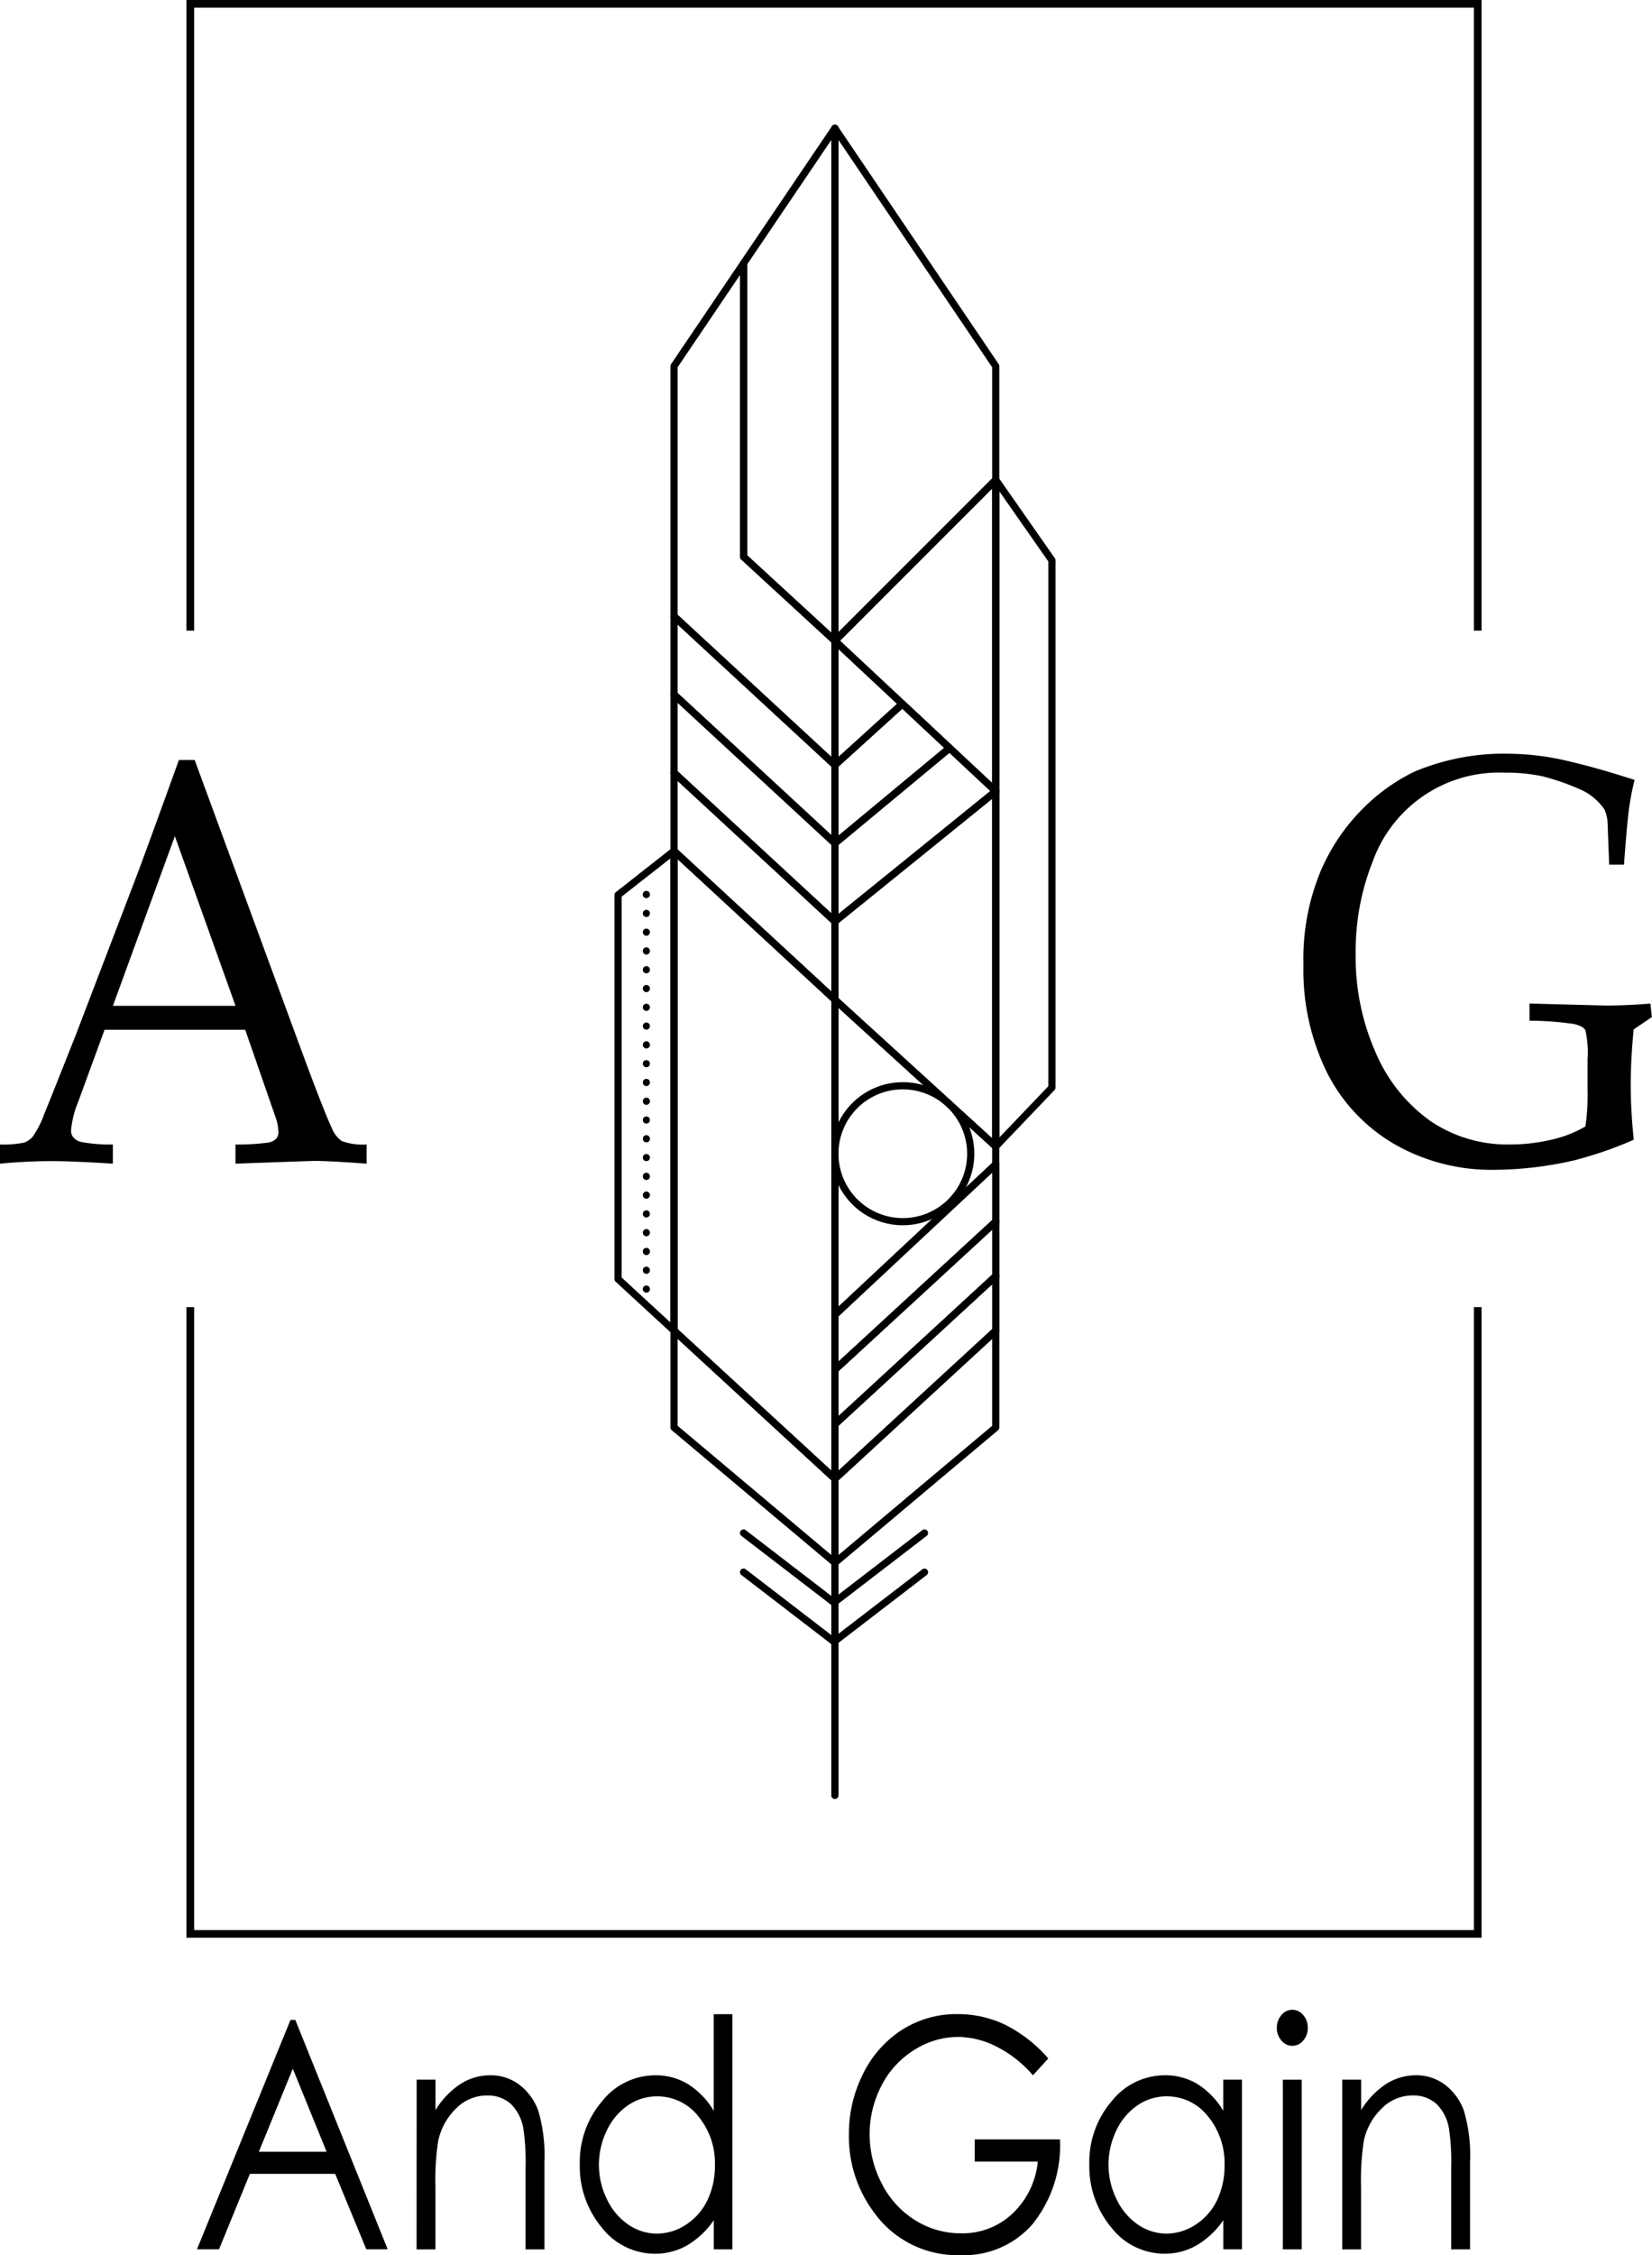
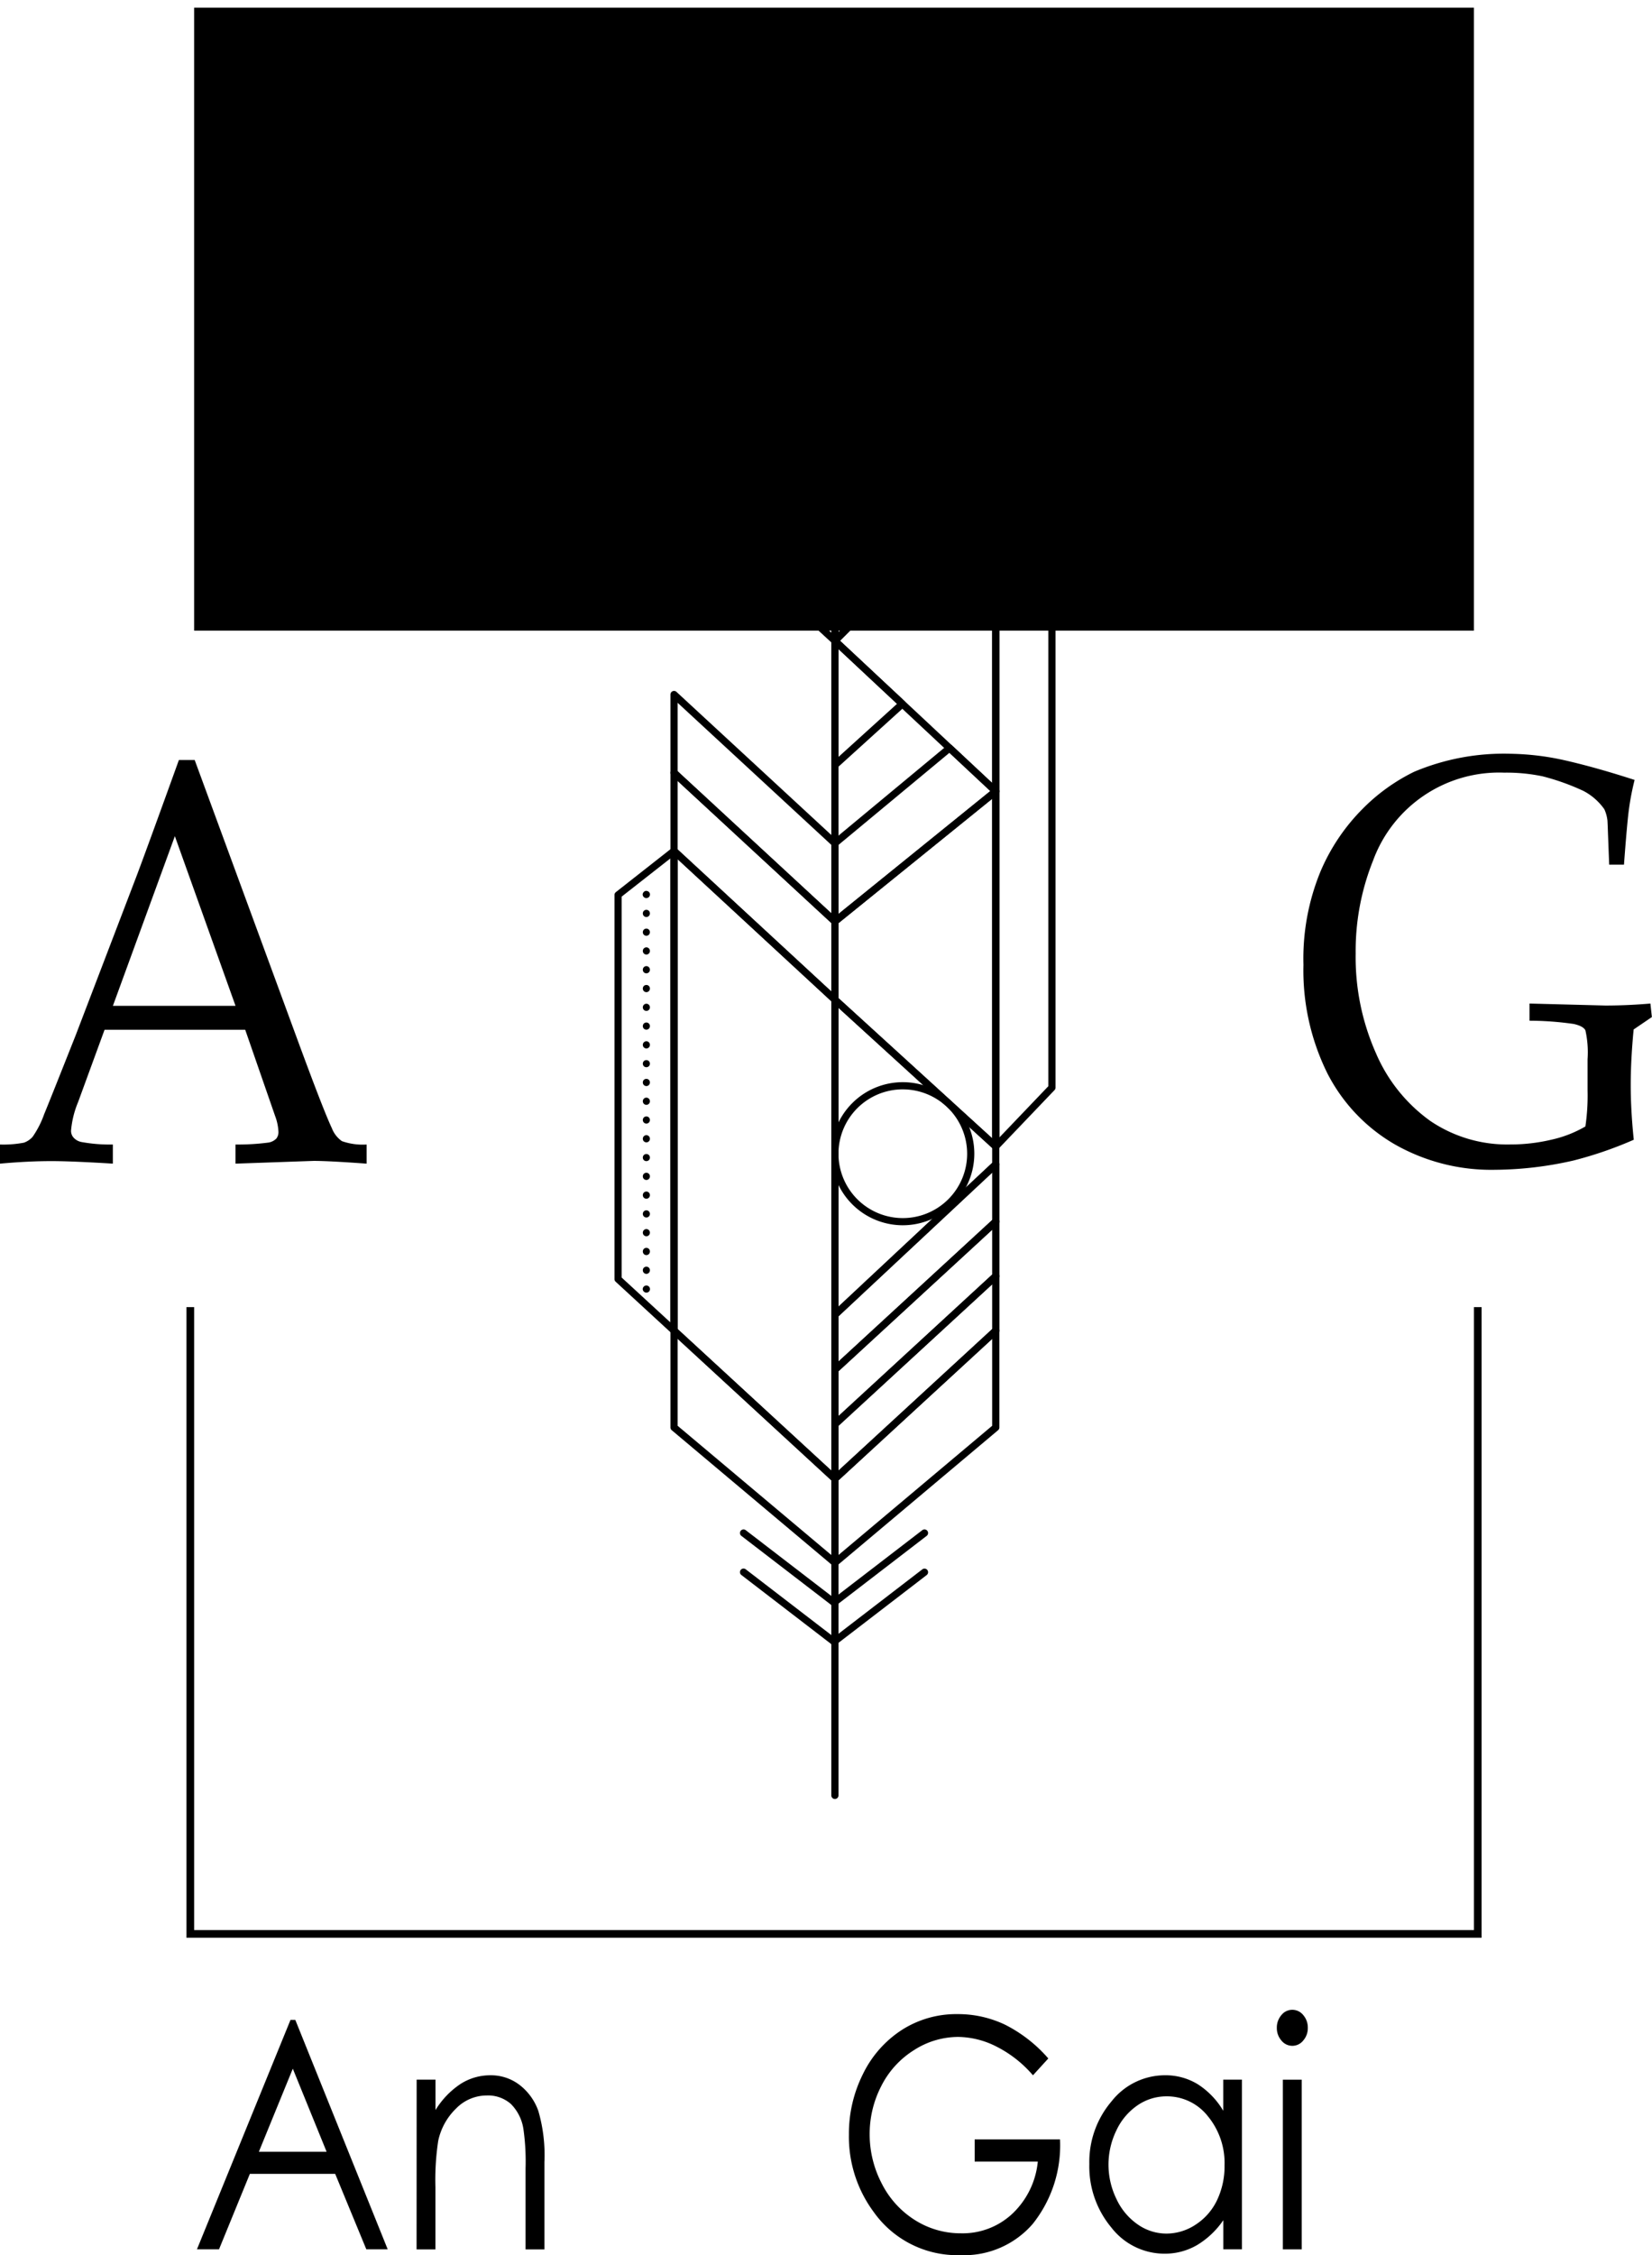
<svg xmlns="http://www.w3.org/2000/svg" viewBox="0 0 119.807 163.473" fill="#000">
  <g transform="translate(-334.639 -115.116)">
    <g transform="translate(348.918 260.806)">
      <g>
        <path d="M362.35,326.079l6.7,16.63H367.5l-2.259-5.472h-6.187l-2.238,5.472h-1.6L362,326.079Zm-.182,3.534-2.461,6.02h4.911Z" transform="translate(-355.212 -325.345)" />
        <path d="M378.173,332.177h1.367v2.205a6.082,6.082,0,0,1,1.816-1.893,3.989,3.989,0,0,1,2.168-.628,3.4,3.4,0,0,1,2.114.7A4.091,4.091,0,0,1,387,334.451a11.434,11.434,0,0,1,.439,3.7v6.331h-1.367v-5.867a16.626,16.626,0,0,0-.153-2.838,3.248,3.248,0,0,0-.911-1.836,2.5,2.5,0,0,0-1.758-.616,3.112,3.112,0,0,0-2.221.949,4.57,4.57,0,0,0-1.294,2.352,18.922,18.922,0,0,0-.2,3.346v4.511h-1.367Z" transform="translate(-362.236 -327.114)" />
-         <path d="M406.288,325.477v17.048H404.94v-2.114a6.121,6.121,0,0,1-1.928,1.82,4.632,4.632,0,0,1-2.338.611,4.874,4.874,0,0,1-3.852-1.893,6.91,6.91,0,0,1-1.6-4.607,6.77,6.77,0,0,1,1.611-4.545,4.932,4.932,0,0,1,3.876-1.889,4.47,4.47,0,0,1,2.368.645,5.747,5.747,0,0,1,1.859,1.933v-7.009Zm-5.463,5.958a3.7,3.7,0,0,0-2.107.649,4.525,4.525,0,0,0-1.536,1.824,5.678,5.678,0,0,0,0,4.968,4.6,4.6,0,0,0,1.546,1.846,3.626,3.626,0,0,0,2.082.661,3.827,3.827,0,0,0,2.125-.655,4.319,4.319,0,0,0,1.546-1.773,5.713,5.713,0,0,0,.541-2.518,5.332,5.332,0,0,0-1.214-3.568A3.767,3.767,0,0,0,400.825,331.435Z" transform="translate(-367.453 -325.16)" />
        <path d="M437.8,328.688l-1.113,1.22a8.576,8.576,0,0,0-2.632-2.074,6.267,6.267,0,0,0-2.787-.707,5.943,5.943,0,0,0-3.216.961,6.522,6.522,0,0,0-2.369,2.606,7.549,7.549,0,0,0-.839,3.477,7.691,7.691,0,0,0,.869,3.567,6.679,6.679,0,0,0,2.4,2.657,6.178,6.178,0,0,0,3.359.966,5.258,5.258,0,0,0,3.75-1.447,5.988,5.988,0,0,0,1.816-3.753h-4.579v-1.605h6.19a9.123,9.123,0,0,1-1.977,6.122,6.572,6.572,0,0,1-5.238,2.267,7.43,7.43,0,0,1-6.308-3.143,9.166,9.166,0,0,1-1.787-5.6,9.643,9.643,0,0,1,1.026-4.4,7.925,7.925,0,0,1,2.812-3.182,7.316,7.316,0,0,1,4.042-1.147,7.924,7.924,0,0,1,3.436.763A10.283,10.283,0,0,1,437.8,328.688Z" transform="translate(-376.053 -325.16)" />
        <path d="M459.528,332.177v12.3H458.18v-2.114a6.114,6.114,0,0,1-1.928,1.82,4.63,4.63,0,0,1-2.338.611,4.875,4.875,0,0,1-3.852-1.893,6.909,6.909,0,0,1-1.6-4.607,6.771,6.771,0,0,1,1.612-4.545,4.931,4.931,0,0,1,3.876-1.889,4.469,4.469,0,0,1,2.367.645,5.747,5.747,0,0,1,1.859,1.933v-2.261Zm-5.463,1.211a3.692,3.692,0,0,0-2.106.649,4.515,4.515,0,0,0-1.537,1.824,5.669,5.669,0,0,0,.006,4.968,4.593,4.593,0,0,0,1.545,1.846,3.629,3.629,0,0,0,2.082.661,3.831,3.831,0,0,0,2.127-.655,4.316,4.316,0,0,0,1.545-1.773,5.7,5.7,0,0,0,.541-2.518,5.332,5.332,0,0,0-1.215-3.568A3.767,3.767,0,0,0,454.065,333.388Z" transform="translate(-383.74 -327.114)" />
        <path d="M469.168,325.021a1.015,1.015,0,0,1,.8.384,1.376,1.376,0,0,1,.33.927,1.358,1.358,0,0,1-.33.915,1.008,1.008,0,0,1-1.585,0,1.359,1.359,0,0,1-.331-.915,1.377,1.377,0,0,1,.331-.927A1.006,1.006,0,0,1,469.168,325.021Zm-.679,5.064h1.367v12.3h-1.367Z" transform="translate(-389.732 -325.021)" />
-         <path d="M474.89,332.177h1.367v2.205a6.082,6.082,0,0,1,1.816-1.893,3.989,3.989,0,0,1,2.168-.628,3.4,3.4,0,0,1,2.114.7,4.09,4.09,0,0,1,1.362,1.889,11.434,11.434,0,0,1,.439,3.7v6.331h-1.367v-5.867a16.6,16.6,0,0,0-.153-2.838,3.248,3.248,0,0,0-.911-1.836,2.5,2.5,0,0,0-1.758-.616,3.114,3.114,0,0,0-2.222.949,4.575,4.575,0,0,0-1.294,2.352,18.93,18.93,0,0,0-.2,3.346v4.511H474.89Z" transform="translate(-391.824 -327.114)" />
      </g>
    </g>
    <path d="M426.687,238.511a5.186,5.186,0,1,1,5.186-5.186A5.192,5.192,0,0,1,426.687,238.511Zm0-9.852a4.666,4.666,0,1,0,4.666,4.666A4.671,4.671,0,0,0,426.687,228.66Z" transform="translate(-26.574 -34.576)" />
    <g transform="translate(381.251 179.7)">
      <path d="M402.061,208.689a.219.219,0,0,1-.1-.021.25.25,0,0,1-.083-.056.246.246,0,0,1-.084-.187.222.222,0,0,1,.022-.1.184.184,0,0,1,.062-.083.189.189,0,0,1,.083-.062.275.275,0,0,1,.285.062.241.241,0,0,1,.076.18.261.261,0,0,1-.264.264Z" transform="translate(-401.797 -208.167)" />
      <path d="M401.808,236.262a.251.251,0,0,1,.256-.257h0a.252.252,0,0,1,.257.257h0a.258.258,0,0,1-.257.264h0A.257.257,0,0,1,401.808,236.262Zm0-1.36a.257.257,0,0,1,.256-.264h0a.258.258,0,0,1,.257.264h0a.258.258,0,0,1-.257.264h0A.257.257,0,0,1,401.808,234.9Zm0-1.36a.257.257,0,0,1,.256-.264h0a.258.258,0,0,1,.257.264h0a.256.256,0,0,1-.257.257h0A.256.256,0,0,1,401.808,233.541Zm0-1.36a.257.257,0,0,1,.256-.264h0a.258.258,0,0,1,.257.264h0a.256.256,0,0,1-.257.257h0A.256.256,0,0,1,401.808,232.181Zm0-1.367a.256.256,0,0,1,.256-.257h0a.256.256,0,0,1,.257.257h0a.258.258,0,0,1-.257.264h0A.257.257,0,0,1,401.808,230.813Zm0-1.36a.251.251,0,0,1,.256-.257h0a.252.252,0,0,1,.257.257h0a.258.258,0,0,1-.257.264h0A.257.257,0,0,1,401.808,229.453Zm0-1.36a.251.251,0,0,1,.256-.257h0a.252.252,0,0,1,.257.257h0a.252.252,0,0,1-.257.257h0A.251.251,0,0,1,401.808,228.093Zm0-1.36a.257.257,0,0,1,.256-.264h0a.258.258,0,0,1,.257.264h0a.256.256,0,0,1-.257.257h0A.256.256,0,0,1,401.808,226.732Zm0-1.36a.257.257,0,0,1,.256-.264h0a.258.258,0,0,1,.257.264h0a.256.256,0,0,1-.257.257h0A.256.256,0,0,1,401.808,225.372Zm0-1.36a.257.257,0,0,1,.256-.264h0a.258.258,0,0,1,.257.264h0a.256.256,0,0,1-.257.257h0A.256.256,0,0,1,401.808,224.012Zm0-1.367a.251.251,0,0,1,.256-.257h0a.252.252,0,0,1,.257.257h0a.258.258,0,0,1-.257.264h0A.257.257,0,0,1,401.808,222.644Zm0-1.36a.251.251,0,0,1,.256-.257h0a.252.252,0,0,1,.257.257h0a.252.252,0,0,1-.257.257h0A.251.251,0,0,1,401.808,221.284Zm0-1.36a.257.257,0,0,1,.256-.264h0a.258.258,0,0,1,.257.264h0a.256.256,0,0,1-.257.257h0A.256.256,0,0,1,401.808,219.923Zm0-1.367a.256.256,0,0,1,.256-.257h0a.256.256,0,0,1,.257.257h0a.258.258,0,0,1-.257.264h0A.257.257,0,0,1,401.808,218.556Zm0-1.36a.256.256,0,0,1,.256-.257h0a.256.256,0,0,1,.257.257h0a.258.258,0,0,1-.257.264h0A.257.257,0,0,1,401.808,217.2Zm0-1.36a.251.251,0,0,1,.256-.257h0a.252.252,0,0,1,.257.257h0a.258.258,0,0,1-.257.264h0A.257.257,0,0,1,401.808,215.835Zm0-1.36a.257.257,0,0,1,.256-.264h0a.258.258,0,0,1,.257.264h0a.252.252,0,0,1-.257.257h0A.251.251,0,0,1,401.808,214.475Zm0-1.36a.257.257,0,0,1,.256-.264h0a.258.258,0,0,1,.257.264h0a.256.256,0,0,1-.257.257h0A.256.256,0,0,1,401.808,213.115Zm0-1.367a.256.256,0,0,1,.256-.257h0a.256.256,0,0,1,.257.257h0a.258.258,0,0,1-.257.264h0A.257.257,0,0,1,401.808,211.747Zm0-1.36a.251.251,0,0,1,.256-.257h0a.252.252,0,0,1,.257.257h0a.258.258,0,0,1-.257.264h0A.257.257,0,0,1,401.808,210.387Z" transform="translate(-401.8 -208.767)" />
      <path d="M402.061,249.891a.252.252,0,0,1-.18-.076.231.231,0,0,1-.062-.083.275.275,0,0,1-.022-.1.28.28,0,0,1,.022-.1.231.231,0,0,1,.062-.083.177.177,0,0,1,.083-.056.237.237,0,0,1,.194,0,.245.245,0,0,1,.09.056.268.268,0,0,1,.076.187.289.289,0,0,1-.021.1.371.371,0,0,1-.056.083A.281.281,0,0,1,402.061,249.891Z" transform="translate(-401.797 -220.772)" />
    </g>
    <g transform="translate(334.638 169.76)">
      <g transform="translate(0 0.449)">
        <path d="M334.638,223.752v-1.387a7.942,7.942,0,0,0,1.733-.133,1.494,1.494,0,0,0,.634-.426,6.864,6.864,0,0,0,.838-1.643q.316-.753,2.289-5.73l4.4-11.5q.72-1.9,3.081-8.441h1.145l7.519,20.452q1.832,4.974,2.43,6.239a2.028,2.028,0,0,0,.73.938,4.531,4.531,0,0,0,1.789.244v1.387q-2.746-.2-3.839-.2l-5.67.2v-1.387a16.98,16.98,0,0,0,2.395-.142,1.018,1.018,0,0,0,.571-.295.763.763,0,0,0,.15-.48,3.73,3.73,0,0,0-.246-1.162l-2.165-6.24h-10.2l-1.918,5.24a6.891,6.891,0,0,0-.512,2.059.74.74,0,0,0,.141.469,1.02,1.02,0,0,0,.6.367,11.374,11.374,0,0,0,2.29.183v1.387q-2.976-.183-4.455-.184Q336.661,223.568,334.638,223.752Zm8.188-11.439h8.894l-4.4-12.3Z" transform="translate(-334.638 -194.492)" />
      </g>
      <g transform="translate(94.536)">
        <path d="M494.792,221.821a28.1,28.1,0,0,1-4.384,1.509A26.206,26.206,0,0,1,484.7,224a14.138,14.138,0,0,1-7.239-1.844,12.547,12.547,0,0,1-4.9-5.17,16.813,16.813,0,0,1-1.725-7.85,16.589,16.589,0,0,1,1.236-6.759,14.374,14.374,0,0,1,3.09-4.578,13.706,13.706,0,0,1,3.7-2.651,16.741,16.741,0,0,1,7.009-1.306,19.174,19.174,0,0,1,4.112.519q2.158.5,4.87,1.378a18.722,18.722,0,0,0-.4,2.038q-.142,1-.371,4.1h-1.074l-.089-2.324c-.011-.354-.024-.639-.035-.856a2.661,2.661,0,0,0-.228-.836,4.286,4.286,0,0,0-1.514-1.326,16.873,16.873,0,0,0-2.968-1.06,12.819,12.819,0,0,0-2.792-.265,9.733,9.733,0,0,0-9.5,6.382,17.6,17.6,0,0,0-1.259,6.729,17.136,17.136,0,0,0,1.472,7.229,11.691,11.691,0,0,0,3.948,4.913,9.934,9.934,0,0,0,5.773,1.7,12.89,12.89,0,0,0,3.007-.346,8.542,8.542,0,0,0,2.46-.959,15.246,15.246,0,0,0,.158-2.61v-2.263a7.277,7.277,0,0,0-.158-2.1c-.105-.2-.391-.358-.854-.458a22.872,22.872,0,0,0-3.2-.235v-1.244l5.494.143q1.6,0,3.276-.143l.106.979-1.322.9q-.211,2.182-.212,4.017T494.792,221.821Z" transform="translate(-470.842 -193.845)" />
      </g>
    </g>
    <g transform="translate(388.303 124.153)">
      <path d="M418.778,280.411a.263.263,0,0,1-.159-.053l-6.561-5.04a.26.26,0,1,1,.317-.413l6.561,5.04a.26.26,0,0,1-.158.466Z" transform="translate(-411.957 -173.02)" />
      <path d="M421.67,280.411a.26.26,0,0,1-.159-.466l6.561-5.04a.26.26,0,1,1,.317.413l-6.561,5.04A.259.259,0,0,1,421.67,280.411Z" transform="translate(-414.848 -173.02)" />
      <path d="M418.778,284.5a.263.263,0,0,1-.159-.054l-6.561-5.04a.26.26,0,1,1,.317-.413l6.561,5.04a.26.26,0,0,1-.158.467Z" transform="translate(-411.957 -174.272)" />
      <path d="M421.67,284.505a.261.261,0,0,1-.159-.467l6.561-5.04a.26.26,0,1,1,.317.413l-6.561,5.04A.26.26,0,0,1,421.67,284.505Z" transform="translate(-414.848 -174.272)" />
      <path d="M421.761,249.508a.26.26,0,0,1-.26-.26V128.4a.26.26,0,1,1,.521,0V249.248A.26.26,0,0,1,421.761,249.508Z" transform="translate(-414.876 -128.136)" />
    </g>
    <path d="M448.047,297.35H354.122V251.635h.556v45.159h92.814V251.635h.556Z" transform="translate(-5.96 -41.765)" />
-     <path d="M448.047,160.831h-.556V115.671H354.677v45.159h-.556V115.116h93.926Z" transform="translate(-5.96)" />
+     <path d="M448.047,160.831h-.556V115.671H354.677v45.159h-.556h93.926Z" transform="translate(-5.96)" />
    <path d="M438.57,213.7a.26.26,0,0,1-.26-.26V165.12a.261.261,0,0,1,.474-.149l4.074,5.833a.262.262,0,0,1,.047.149v38.219a.26.26,0,0,1-.071.18l-4.074,4.264A.263.263,0,0,1,438.57,213.7Zm.26-47.748v46.839l3.553-3.719V171.035Z" transform="translate(-31.716 -15.218)" />
    <path d="M416.619,204.25a.261.261,0,0,1-.177-.069L404.775,193.4a.262.262,0,0,1-.083-.192v-5.67a.261.261,0,0,1,.437-.192L416.8,198.129a.261.261,0,0,1,.084.192v5.67a.261.261,0,0,1-.156.239A.264.264,0,0,1,416.619,204.25ZM405.213,193.1l11.146,10.3v-4.962l-11.146-10.3Z" transform="translate(-21.431 -22.077)" />
-     <path d="M416.619,179.13a.261.261,0,0,1-.177-.069l-11.667-10.78a.262.262,0,0,1-.083-.191V149.957a.259.259,0,0,1,.044-.146l5.046-7.459a.26.26,0,0,1,.475.146v21.167l6.537,6.01a.259.259,0,0,1,.085.192v9a.261.261,0,0,1-.156.239A.264.264,0,0,1,416.619,179.13Zm-11.406-11.153,11.146,10.3V169.98l-6.537-6.009a.259.259,0,0,1-.085-.192V143.347l-4.525,6.689Z" transform="translate(-21.431 -8.297)" />
    <path d="M418.843,165.812a.26.26,0,0,1-.176-.069l-6.621-6.087a.259.259,0,0,1-.085-.192V138.183a.262.262,0,0,1,.045-.146l6.621-9.787a.256.256,0,0,1,.292-.1.261.261,0,0,1,.184.249v37.156a.259.259,0,0,1-.156.238A.251.251,0,0,1,418.843,165.812Zm-6.361-6.462,6.1,5.609V129.245l-6.1,9.018Z" transform="translate(-23.655 -3.983)" />
    <path d="M421.761,165.812a.264.264,0,0,1-.1-.019.26.26,0,0,1-.16-.241V128.4a.26.26,0,0,1,.475-.146L433.644,145.5a.259.259,0,0,1,.044.146v8.243a.261.261,0,0,1-.076.184l-11.667,11.667A.26.26,0,0,1,421.761,165.812Zm.26-36.567v35.679l11.146-11.146v-8.055Zm11.406,24.64h0Z" transform="translate(-26.574 -3.983)" />
    <path d="M421.761,191.193a.27.27,0,0,1-.106-.022.26.26,0,0,1-.154-.238v-9a.26.26,0,0,1,.437-.19l4.89,4.57a.26.26,0,0,1,0,.383l-4.89,4.433A.259.259,0,0,1,421.761,191.193Zm.26-8.664v7.817l4.246-3.849Z" transform="translate(-26.574 -20.36)" />
    <path d="M433.428,187.952a.258.258,0,0,1-.178-.07l-11.667-10.905a.256.256,0,0,1-.083-.186.261.261,0,0,1,.076-.188l11.667-11.667a.26.26,0,0,1,.445.184v22.572a.26.26,0,0,1-.157.239A.254.254,0,0,1,433.428,187.952Zm-11.293-11.172,4.693,4.387h0l6.339,5.926V165.748Z" transform="translate(-26.573 -15.218)" />
    <path d="M416.619,212.42a.261.261,0,0,1-.177-.069l-11.667-10.779a.262.262,0,0,1-.083-.192V195.71a.26.26,0,0,1,.437-.191L416.8,206.3a.26.26,0,0,1,.084.191v5.671a.261.261,0,0,1-.156.239A.264.264,0,0,1,416.619,212.42Zm-11.406-11.153,11.146,10.3V206.6l-11.146-10.3Z" transform="translate(-21.431 -24.576)" />
-     <path d="M416.619,196.081a.262.262,0,0,1-.177-.069l-11.667-10.779a.262.262,0,0,1-.083-.191v-5.671a.261.261,0,0,1,.437-.192l11.666,10.78a.26.26,0,0,1,.084.191v5.671a.26.26,0,0,1-.156.238A.265.265,0,0,1,416.619,196.081Zm-11.406-11.153,11.146,10.3v-4.962l-11.146-10.3Z" transform="translate(-21.431 -19.578)" />
    <path d="M421.761,251.751a.263.263,0,0,1-.1-.022.259.259,0,0,1-.155-.238v-3.974a.255.255,0,0,1,.083-.189l11.667-10.906a.26.26,0,0,1,.438.19v4.142a.261.261,0,0,1-.084.192l-11.667,10.737A.26.26,0,0,1,421.761,251.751Zm.26-4.121V250.9l11.146-10.258v-3.429Z" transform="translate(-26.574 -37.089)" />
    <path d="M433.428,223.645a.261.261,0,0,1-.176-.068l-11.667-10.633a.259.259,0,0,1-.085-.193V207.08a.259.259,0,0,1,.1-.2l11.667-9.439a.26.26,0,0,1,.424.2v25.743a.261.261,0,0,1-.26.26Zm-11.406-11.009L433.168,222.8V198.187l-11.146,9.018Z" transform="translate(-26.574 -25.167)" />
    <path d="M421.761,257.532a.252.252,0,0,1-.1-.022.258.258,0,0,1-.155-.238v-3.955a.257.257,0,0,1,.084-.192l11.667-10.737a.261.261,0,0,1,.437.192v3.956a.258.258,0,0,1-.084.191l-11.667,10.737A.259.259,0,0,1,421.761,257.532Zm.26-4.1v3.248l11.146-10.258v-3.248Z" transform="translate(-26.574 -38.914)" />
    <path d="M421.761,242.515a.26.26,0,0,1-.26-.26V219.41a.26.26,0,0,1,.435-.192L433.6,229.851a.262.262,0,0,1,.085.193v1.3a.26.26,0,0,1-.083.19l-11.667,10.905A.256.256,0,0,1,421.761,242.515Zm.26-22.514v21.655l11.146-10.419v-1.077Z" transform="translate(-26.574 -31.827)" />
    <path d="M416.619,271.059a.261.261,0,0,1-.168-.061l-11.666-9.807a.259.259,0,0,1-.093-.2v-7.02a.261.261,0,0,1,.437-.192l11.666,10.739a.259.259,0,0,1,.085.192V270.8a.261.261,0,0,1-.151.236A.267.267,0,0,1,416.619,271.059Zm-11.406-10.188,11.146,9.369v-5.414l-11.146-10.261Z" transform="translate(-21.431 -42.4)" />
    <path d="M421.761,263.23a.252.252,0,0,1-.1-.022.258.258,0,0,1-.155-.238v-3.955a.258.258,0,0,1,.084-.192l11.667-10.737a.26.26,0,0,1,.437.192v3.955a.261.261,0,0,1-.084.192l-11.667,10.737A.259.259,0,0,1,421.761,263.23Zm.26-4.1v3.248l11.146-10.258v-3.248Z" transform="translate(-26.574 -40.658)" />
    <path d="M421.761,271.06a.268.268,0,0,1-.11-.024.26.26,0,0,1-.15-.236v-6.087a.258.258,0,0,1,.084-.192l11.667-10.737a.261.261,0,0,1,.437.192v7.017a.259.259,0,0,1-.093.2L421.929,271A.26.26,0,0,1,421.761,271.06Zm.26-6.233v5.414l11.146-9.369v-6.3Z" transform="translate(-26.574 -42.401)" />
    <path d="M403.164,238.908a.26.26,0,0,1-.176-.069l-4.058-3.736a.26.26,0,0,1-.084-.192v-27.85a.258.258,0,0,1,.1-.2L403,203.676a.261.261,0,0,1,.421.2v34.768a.259.259,0,0,1-.156.238A.249.249,0,0,1,403.164,238.908Zm-3.8-4.11,3.538,3.256V204.415l-3.538,2.774Z" transform="translate(-19.643 -27.075)" />
    <path d="M416.619,249.648a.26.26,0,0,1-.176-.069L404.776,238.84a.26.26,0,0,1-.084-.192V203.88a.26.26,0,0,1,.437-.191L416.8,214.468a.26.26,0,0,1,.084.191v34.728a.259.259,0,0,1-.156.238A.251.251,0,0,1,416.619,249.648Zm-11.406-11.114,11.146,10.26V214.773l-11.146-10.3Z" transform="translate(-21.431 -27.076)" />
-     <path d="M421.761,198.878h-.009a.281.281,0,0,1-.042-.006.259.259,0,0,1-.144-.082h0l-.007-.009h0a.258.258,0,0,1-.057-.165v-5.669a.26.26,0,0,1,.085-.193l4.89-4.432a.26.26,0,0,1,.353,0l3.425,3.2.015.015a.255.255,0,0,1,.071.178v.008a.272.272,0,0,1-.029.112.306.306,0,0,1-.051.069l-.017.014-8.314,6.9A.262.262,0,0,1,421.761,198.878Zm.26-5.816v5l7.663-6.357-3.036-2.838Z" transform="translate(-26.573 -22.375)" />
    <path d="M421.761,205.96a.265.265,0,0,1-.112-.025.261.261,0,0,1-.148-.235v-5.668a.259.259,0,0,1,.093-.2h0l8.315-6.9a.269.269,0,0,1,.067-.042.2.2,0,0,1,.107-.02.257.257,0,0,1,.176.072l3.347,3.129a.26.26,0,0,1-.014.393L421.925,205.9A.263.263,0,0,1,421.761,205.96Zm.26-5.808v5l11.01-8.908-2.964-2.771Z" transform="translate(-26.574 -23.787)" />
  </g>
</svg>